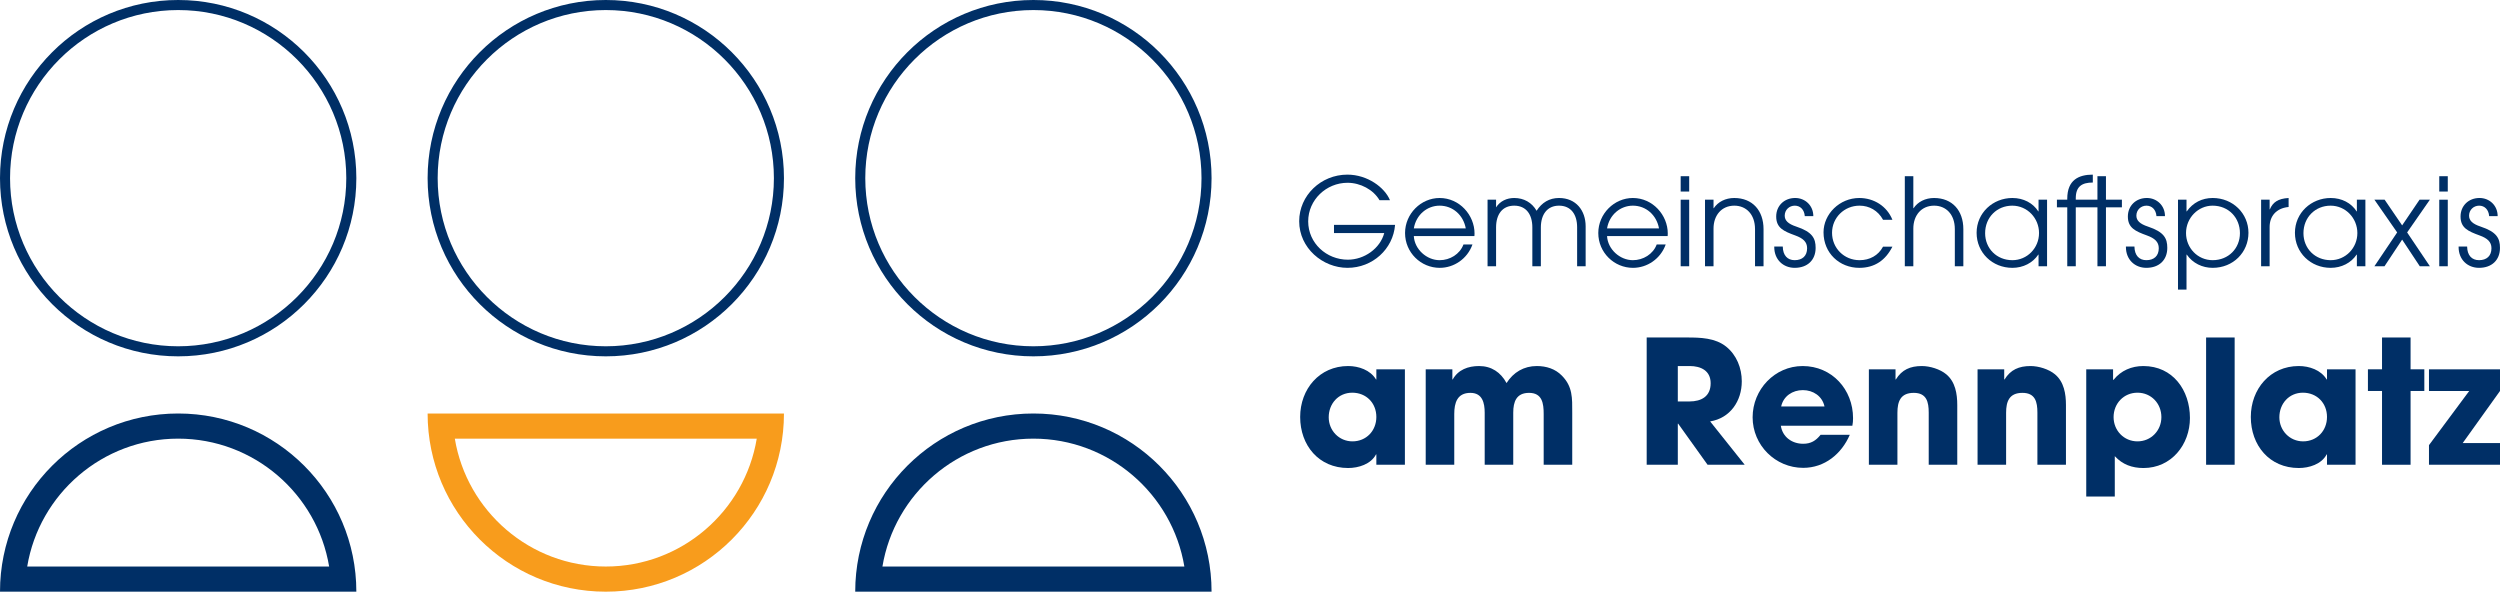
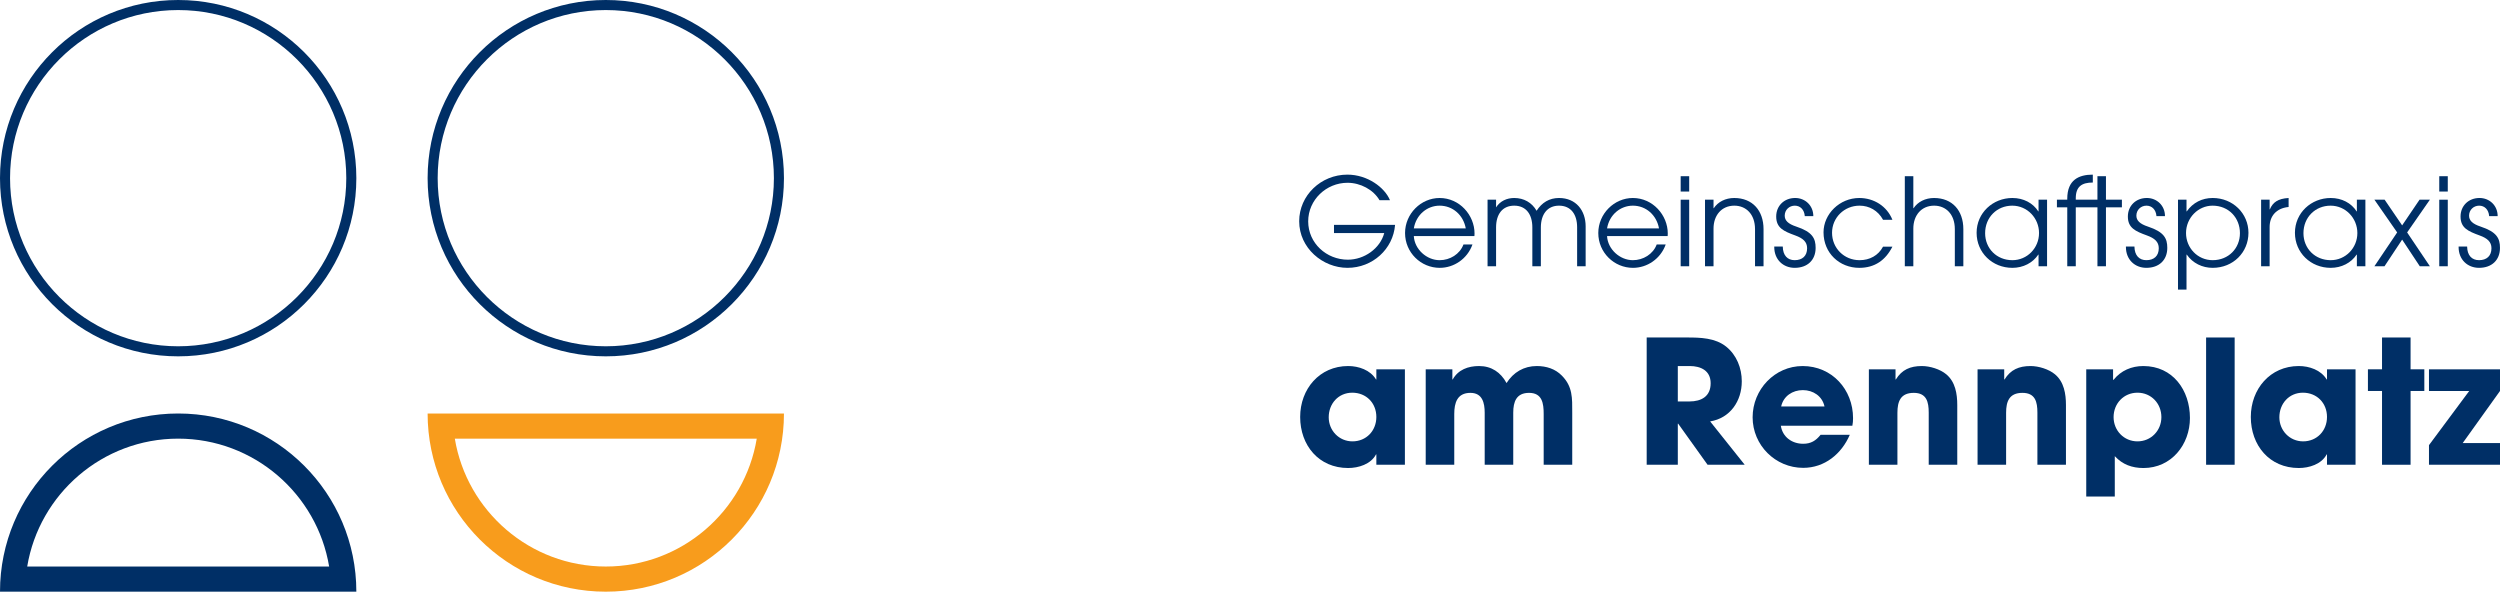
<svg xmlns="http://www.w3.org/2000/svg" xmlns:ns1="http://www.inkscape.org/namespaces/inkscape" xmlns:ns2="http://sodipodi.sourceforge.net/DTD/sodipodi-0.dtd" version="1.1" id="Layer_1" x="0px" y="0px" width="2665.49" height="630.838" viewBox="0 0 2665.49 630.838" enable-background="new 0 0 1292 1080" xml:space="preserve" ns1:version="0.91 r13725" ns2:docname="Logo_GPA_REZ_mobile.svg">
  <defs id="defs85" />
  <ns2:namedview pagecolor="#ffffff" bordercolor="#666666" borderopacity="1" objecttolerance="10" gridtolerance="10" guidetolerance="10" ns1:pageopacity="0" ns1:pageshadow="2" ns1:window-width="1249" ns1:window-height="784" id="namedview83" showgrid="false" ns1:zoom="0.5" ns1:cx="1351.8" ns1:cy="89.83801" ns1:window-x="0" ns1:window-y="24" ns1:window-maximized="0" ns1:current-layer="Layer_1" fit-margin-top="0" fit-margin-left="0" fit-margin-right="0" fit-margin-bottom="0" />
  <g id="g3" transform="translate(-1,1)">
    <g id="g5">
      <path d="m 1468.459,494.517 0,-11.002 -0.367,0 c -5.5,10.452 -18.702,14.485 -29.704,14.485 -31.354,0 -51.157,-24.204 -51.157,-54.457 0,-29.705 20.536,-54.274 51.157,-54.274 11.185,0 23.653,4.216 29.704,14.303 l 0.367,0 0,-10.819 30.437,0 0,101.765 -30.437,0 z m -25.67,-76.828 c -14.852,0 -25.12,11.733 -25.12,26.219 0,14.12 11.001,25.671 25.303,25.671 14.852,0 25.487,-11.368 25.487,-26.036 0,-14.853 -10.818,-25.854 -25.67,-25.854 z" id="path7" ns1:connector-curvature="0" style="fill:#002f66" />
      <path d="m 1646.863,494.517 0,-54.093 c 0,-11.184 -1.467,-22.552 -15.585,-22.552 -13.568,0 -16.869,9.534 -16.869,21.085 l 0,55.56 -30.438,0 0,-55.375 c 0,-10.451 -2.384,-21.27 -15.219,-21.27 -14.119,0 -17.236,10.636 -17.236,22.552 l 0,54.093 -30.436,0 0,-101.765 28.42,0 0,10.819 0.367,0 c 5.867,-10.452 16.502,-14.303 28.053,-14.303 13.202,0 23.103,6.601 29.337,18.151 7.334,-11.551 18.52,-18.151 32.271,-18.151 10.085,0 19.619,2.934 26.77,10.269 11.552,11.734 11.002,23.835 11.002,39.42 l 0,55.56 -30.437,0 z" id="path9" ns1:connector-curvature="0" style="fill:#002f66" />
      <path d="m 1821.596,494.517 -31.354,-43.823 -0.367,0 0,43.823 -33.188,0 0,-135.686 42.906,0 c 14.302,0 30.07,0.367 41.806,9.717 11.185,8.984 16.686,22.92 16.686,37.04 0,20.903 -12.285,39.237 -33.738,42.722 l 36.855,46.207 -39.606,0 z m -19.069,-105.248 -12.652,0 0,37.772 12.285,0 c 13.019,0 22.736,-5.501 22.736,-19.437 10e-4,-13.384 -10.451,-18.335 -22.369,-18.335 z" id="path11" ns1:connector-curvature="0" style="fill:#002f66" />
      <path d="m 1975.981,452.893 -76.276,0 c 1.834,12.104 11.918,19.254 23.837,19.254 8.251,0 13.568,-3.302 18.519,-9.535 l 31.17,0 c -8.801,20.354 -26.77,35.204 -49.689,35.204 -29.704,0 -53.907,-24.202 -53.907,-53.907 0,-29.521 23.47,-54.64 53.356,-54.64 31.171,0 53.724,24.937 53.724,55.557 0,2.751 -0.183,5.318 -0.734,8.067 z m -52.806,-37.955 c -11.001,0 -20.719,6.418 -23.103,17.42 l 46.205,0 c -2.382,-11.003 -12.101,-17.42 -23.102,-17.42 z" id="path13" ns1:connector-curvature="0" style="fill:#002f66" />
      <path d="m 2057.391,494.517 0,-55.56 c 0,-11.366 -2.2,-21.085 -15.951,-21.085 -14.119,0 -17.42,9.169 -17.42,21.27 l 0,55.375 -30.438,0 0,-101.765 28.421,0 0,10.819 0.366,0 c 6.418,-10.452 15.402,-14.303 27.688,-14.303 8.617,0 19.436,3.301 26.037,8.802 9.717,8.067 11.734,20.901 11.734,32.819 l 0,63.627 -30.437,0 z" id="path15" ns1:connector-curvature="0" style="fill:#002f66" />
      <path d="m 2173.27,494.517 0,-55.56 c 0,-11.366 -2.2,-21.085 -15.952,-21.085 -14.118,0 -17.419,9.169 -17.419,21.27 l 0,55.375 -30.438,0 0,-101.765 28.42,0 0,10.819 0.367,0 c 6.418,-10.452 15.402,-14.303 27.688,-14.303 8.617,0 19.436,3.301 26.037,8.802 9.717,8.067 11.734,20.901 11.734,32.819 l 0,63.627 -30.437,0 z" id="path17" ns1:connector-curvature="0" style="fill:#002f66" />
      <path d="m 2286.397,498 c -12.102,0 -22.369,-3.668 -30.62,-12.653 l 0,43.091 -30.437,0 0,-135.686 28.604,0 0,11.185 0.184,0 0.367,0 c 7.884,-9.899 19.252,-14.668 31.72,-14.668 31.537,0 49.69,25.854 49.69,55.374 0,28.42 -19.802,53.357 -49.508,53.357 z m -6.417,-80.311 c -14.669,0 -25.486,11.551 -25.486,26.036 0,14.303 11.001,25.854 25.486,25.854 14.485,0 25.486,-11.551 25.486,-25.854 0,-14.485 -10.817,-26.036 -25.486,-26.036 z" id="path19" ns1:connector-curvature="0" style="fill:#002f66" />
      <path d="m 2353.137,494.517 0,-135.686 30.438,0 0,135.686 -30.438,0 z" id="path21" ns1:connector-curvature="0" style="fill:#002f66" />
      <path d="m 2482.036,494.517 0,-11.002 -0.366,0 c -5.501,10.452 -18.703,14.485 -29.704,14.485 -31.354,0 -51.157,-24.204 -51.157,-54.457 0,-29.705 20.536,-54.274 51.157,-54.274 11.185,0 23.653,4.216 29.704,14.303 l 0.366,0 0,-10.819 30.438,0 0,101.765 -30.438,0 z m -25.671,-76.828 c -14.851,0 -25.119,11.733 -25.119,26.219 0,14.12 11.001,25.671 25.303,25.671 14.853,0 25.487,-11.368 25.487,-26.036 0,-14.853 -10.818,-25.854 -25.671,-25.854 z" id="path23" ns1:connector-curvature="0" style="fill:#002f66" />
      <path d="m 2571.145,415.854 0,78.662 -30.438,0 0,-78.662 -15.035,0 0,-23.103 15.035,0 0,-33.921 30.438,0 0,33.921 14.669,0 0,23.103 -14.669,0 z" id="path25" ns1:connector-curvature="0" style="fill:#002f66" />
      <path d="m 2590.763,494.517 0,-20.903 42.906,-57.759 -42.906,0 0,-23.103 75.727,0 0,23.103 -39.788,55.558 39.788,0 0,23.104 -75.727,0 z" id="path27" ns1:connector-curvature="0" style="fill:#002f66" />
    </g>
    <g id="g29">
      <path d="m 1423.294,247.469 0,-8.69 65.131,0 c -2.074,25.814 -24.001,45.794 -50.728,45.794 -26.34,0 -51.511,-21.015 -51.511,-49.69 0,-27.508 23.226,-49.691 51.38,-49.691 21.535,0 39.831,13.749 45.409,27.246 l -11.156,0 c -6.618,-11.287 -20.37,-18.554 -34.122,-18.554 -22.576,0 -41.908,18.16 -41.908,41.13 0,23.225 19.46,40.87 42.297,40.87 17.383,0 34.382,-11.812 38.792,-28.414 l -53.584,0 z" id="path31" ns1:connector-curvature="0" style="fill:#002f66" />
      <path d="m 1563.805,242.537 c -2.594,-14.273 -13.882,-24.263 -27.894,-24.263 -13.234,0 -25.041,9.597 -27.506,24.263 l 55.4,0 z m -55.4,8.172 c 0.777,14.142 13.751,25.691 27.506,25.691 11.027,0 21.535,-6.355 25.431,-16.738 l 9.599,0 c -5.45,15.31 -19.721,24.91 -34.902,24.91 -20.11,0 -36.976,-16.35 -36.976,-37.104 0,-20.629 16.995,-37.367 36.848,-37.367 21.279,0 37.237,18.294 37.237,37.88 0,0.911 -0.129,1.817 -0.129,2.728 l -64.614,0 z" id="path33" ns1:connector-curvature="0" style="fill:#002f66" />
      <path d="m 1682.518,282.889 0,-41.649 c 0,-13.493 -6.487,-22.965 -19.329,-22.965 -12.457,0 -19.333,9.341 -19.333,23.225 l 0,41.39 -9.085,0 0,-41.52 c 0,-13.882 -6.743,-23.096 -19.33,-23.096 -12.585,0 -19.332,9.214 -19.332,23.096 l 0,41.519 -9.083,0 0,-70.977 9.083,0 0,8.18 c 4.28,-6.749 11.548,-9.99 19.332,-9.99 10.249,0 18.813,4.801 23.875,13.624 5.579,-8.692 13.493,-13.624 23.873,-13.624 18.293,0 28.412,13.493 28.412,30.231 l 0,42.556 -9.083,0 z" id="path35" ns1:connector-curvature="0" style="fill:#002f66" />
      <path d="m 1769.832,242.537 c -2.593,-14.273 -13.881,-24.263 -27.893,-24.263 -13.235,0 -25.044,9.597 -27.507,24.263 l 55.4,0 z m -55.4,8.172 c 0.78,14.142 13.75,25.691 27.507,25.691 11.027,0 21.535,-6.355 25.431,-16.738 l 9.599,0 c -5.45,15.31 -19.722,24.91 -34.901,24.91 -20.111,0 -36.978,-16.35 -36.978,-37.104 0,-20.629 16.995,-37.367 36.849,-37.367 21.278,0 37.235,18.294 37.235,37.88 0,0.911 -0.128,1.817 -0.128,2.728 l -64.614,0 z" id="path37" ns1:connector-curvature="0" style="fill:#002f66" />
    </g>
    <path d="m 1792.924,211.919 9.082,0 0,70.97 -9.082,0 0,-70.97 z m 0,-25.042 9.082,0 0,16.345 -9.082,0 0,-16.345 z" id="path39" ns1:connector-curvature="0" style="fill:#002f66" />
    <g id="g41">
      <path d="m 1872.197,282.889 0,-39.576 c 0,-15.959 -9.602,-25.038 -22.059,-25.038 -13.751,0 -22.184,10.508 -22.184,24.389 l 0,40.226 -9.083,0 0,-70.977 9.083,0 0,9.086 0.26,0 c 4.541,-6.875 12.585,-10.896 21.795,-10.896 19.593,0 31.271,13.493 31.271,33.211 l 0,39.576 -9.083,0 z" id="path43" ns1:connector-curvature="0" style="fill:#002f66" />
      <path d="m 1925.259,229.433 c -0.517,-6.875 -4.8,-11.158 -10.638,-11.158 -5.968,0 -10.768,4.538 -10.768,10.639 0,5.188 3.632,8.823 12.326,11.676 17.255,5.713 20.629,12.586 20.629,22.707 0,12.974 -8.693,21.276 -22.316,21.276 -12.196,0 -21.795,-8.696 -21.795,-22.183 l 0,-0.518 9.083,0 c 0.128,9.472 5.057,14.528 12.713,14.528 8.174,0 13.234,-4.545 13.234,-12.718 0,-6.873 -4.412,-10.639 -12.585,-13.622 -12.454,-4.54 -20.37,-8.041 -20.37,-20.235 0,-11.42 8.563,-19.724 20.24,-19.724 10.641,0 19.333,8.042 19.333,19.331 l -9.086,0 z" id="path45" ns1:connector-curvature="0" style="fill:#002f66" />
      <path d="m 2018.675,261.996 c -7.268,14.404 -18.813,22.576 -35.291,22.576 -21.15,0 -38.146,-15.7 -38.146,-37.884 0,-19.466 17.127,-36.587 38.146,-36.587 15.569,0 29.449,8.692 35.291,23.225 l -9.991,0 c -5.322,-9.862 -14.792,-15.052 -25.04,-15.052 -16.35,0 -29.324,12.845 -29.324,28.932 0,16.348 12.843,29.194 29.324,29.194 10.766,0 19.979,-4.932 25.04,-14.404 l 9.991,0 z" id="path47" ns1:connector-curvature="0" style="fill:#002f66" />
      <path d="m 2085.229,282.889 0,-39.576 c 0,-15.959 -9.602,-25.038 -22.057,-25.038 -13.752,0 -22.186,10.508 -22.186,24.389 l 0,40.226 -9.082,0 0,-96.012 9.082,0 0,34.121 0.26,0 c 4.54,-6.875 12.585,-10.896 21.797,-10.896 19.592,0 31.267,13.493 31.267,33.211 l 0,39.576 -9.081,0 z" id="path49" ns1:connector-curvature="0" style="fill:#002f66" />
      <path d="m 2175.01,247.464 c 0,-15.823 -12.455,-29.189 -28.545,-29.189 -16.346,0 -28.932,12.455 -28.932,29.325 0,16.345 12.327,28.801 29.063,28.801 15.83,-0.001 28.414,-12.978 28.414,-28.937 m -0.52,35.425 0,-12.457 -0.26,0 c -5.833,8.823 -16.088,14.141 -27.635,14.141 -21.278,0 -38.145,-16.087 -38.145,-37.366 0,-21.276 17.387,-37.104 38.145,-37.104 11.807,0 21.926,5.32 27.635,14.272 l 0.26,0 0,-12.462 9.082,0 0,70.977 -9.082,0 z" id="path51" ns1:connector-curvature="0" style="fill:#002f66" />
      <path d="m 2237.283,282.889 0,-62.797 -23.094,0 0,62.797 -9.083,0 0,-62.797 -11.026,0 0,-8.18 11.026,0 0,-1.03 c 0,-20.115 12.327,-25.691 27.248,-25.691 l 0,8.431 c -11.419,0 -18.165,4.021 -18.165,16.738 l 0,1.553 23.094,0 0,-25.035 9.082,0 0,25.035 16.999,0 0,8.18 -16.999,0 0,62.797 -9.082,0 z" id="path53" ns1:connector-curvature="0" style="fill:#002f66" />
      <path d="m 2300.208,229.433 c -0.521,-6.875 -4.801,-11.158 -10.64,-11.158 -5.968,0 -10.77,4.538 -10.77,10.639 0,5.188 3.634,8.823 12.325,11.676 17.256,5.713 20.631,12.586 20.631,22.707 0,12.974 -8.691,21.276 -22.316,21.276 -12.197,0 -21.797,-8.696 -21.797,-22.183 l 0,-0.518 9.082,0 c 0.129,9.472 5.06,14.528 12.715,14.528 8.173,0 13.232,-4.545 13.232,-12.718 0,-6.873 -4.41,-10.639 -12.58,-13.622 -12.458,-4.54 -20.372,-8.041 -20.372,-20.235 0,-11.42 8.562,-19.724 20.237,-19.724 10.639,0 19.332,8.042 19.332,19.331 l -9.079,0 z" id="path55" ns1:connector-curvature="0" style="fill:#002f66" />
      <path d="m 2360.018,218.274 c -15.312,0 -28.285,12.976 -28.285,29.189 0,15.832 12.326,28.937 28.412,28.937 16.867,0 29.064,-12.587 29.064,-28.801 0,-16.349 -11.936,-29.325 -29.191,-29.325 m -36.848,89.524 0,-95.886 9.08,0 0,12.462 0.259,0 c 6.617,-9.341 16.349,-14.272 27.636,-14.272 21.541,0 38.15,16.477 38.15,37.104 0,20.891 -16.352,37.366 -38.15,37.366 -11.027,0 -21.274,-4.931 -27.636,-14.141 l -0.259,0 0,37.366 -9.08,0 z" id="path57" ns1:connector-curvature="0" style="fill:#002f66" />
      <path d="m 2411.784,282.889 0,-70.977 9.081,0 0,10.259 0.259,0 c 3.115,-7.397 8.563,-11.421 19.982,-12.069 l 0,9.604 -0.132,0 c -13.104,1.293 -20.109,9.858 -20.109,21.272 l 0,41.911 -9.081,0 z" id="path59" ns1:connector-curvature="0" style="fill:#002f66" />
      <path d="m 2514.411,247.464 c 0,-15.823 -12.457,-29.189 -28.547,-29.189 -16.344,0 -28.931,12.455 -28.931,29.325 0,16.345 12.327,28.801 29.062,28.801 15.83,-0.001 28.416,-12.978 28.416,-28.937 m -0.519,35.425 0,-12.457 -0.261,0 c -5.837,8.823 -16.087,14.141 -27.636,14.141 -21.276,0 -38.143,-16.087 -38.143,-37.366 0,-21.276 17.386,-37.104 38.143,-37.104 11.807,0 21.927,5.32 27.636,14.272 l 0.261,0 0,-12.462 9.08,0 0,70.977 -9.08,0 z" id="path61" ns1:connector-curvature="0" style="fill:#002f66" />
    </g>
    <polygon points="1187.475,798.819 1211.739,834.889 1200.97,834.889 1182.158,806.475 1163.342,834.889 1152.574,834.889 1176.837,798.819 1152.574,763.912 1163.473,763.912 1182.158,791.289 1200.708,763.912 1211.739,763.912 " id="polygon63" transform="translate(1380,-552)" style="fill:#002f66" />
    <path d="m 2601.727,211.919 9.081,0 0,70.97 -9.081,0 0,-70.97 z m 0,-25.042 9.081,0 0,16.345 -9.081,0 0,-16.345 z" id="path65" ns1:connector-curvature="0" style="fill:#002f66" />
    <g id="g67">
      <path d="m 2654.921,229.433 c -0.521,-6.875 -4.802,-11.158 -10.64,-11.158 -5.969,0 -10.771,4.538 -10.771,10.639 0,5.188 3.634,8.823 12.326,11.676 17.256,5.713 20.63,12.586 20.63,22.707 0,12.974 -8.693,21.276 -22.315,21.276 -12.197,0 -21.8,-8.696 -21.8,-22.183 l 0,-0.518 9.084,0 c 0.129,9.472 5.06,14.528 12.716,14.528 8.172,0 13.231,-4.545 13.231,-12.718 0,-6.873 -4.411,-10.639 -12.58,-13.622 -12.458,-4.54 -20.373,-8.041 -20.373,-20.235 0,-11.42 8.565,-19.724 20.238,-19.724 10.642,0 19.333,8.042 19.333,19.331 l -9.079,0 z" id="path69" ns1:connector-curvature="0" style="fill:#002f66" />
      <path d="M 190.966,-1 C 86.051,-1 1,84.051 1,188.966 1,293.879 86.051,378.93 190.966,378.93 295.88,378.93 380.932,293.879 380.932,188.966 380.933,84.051 295.88,-1 190.966,-1 m 0,10.722 c 98.835,0 179.243,80.409 179.243,179.244 0,98.833 -80.407,179.241 -179.243,179.241 C 92.13,368.207 11.722,287.8 11.722,188.966 11.722,90.131 92.131,9.722 190.966,9.722" id="path71" ns1:connector-curvature="0" style="fill:#002f66" />
      <path d="M 190.966,439.872 C 86.051,439.872 1,524.923 1,629.838 l 379.933,0 c 0,-104.915 -85.053,-189.966 -189.967,-189.966 m 0,26.806 c 80.84,0 148.137,59.093 160.958,136.353 l -321.917,0 c 12.822,-77.26 80.119,-136.353 160.959,-136.353" id="path73" ns1:connector-curvature="0" style="fill:#002f66" />
      <path d="m 836.85,439.872 -379.933,0 c 0,104.914 85.052,189.966 189.967,189.966 104.914,0 189.966,-85.052 189.966,-189.966 m -29.009,26.806 C 795.02,543.939 727.723,603.03 646.884,603.03 c -80.84,0 -148.138,-59.091 -160.958,-136.353 l 321.915,0 z" id="path75" ns1:connector-curvature="0" style="fill:#f89c1c" />
-       <path d="m 1102.802,439.872 c -104.916,0 -189.965,85.051 -189.965,189.966 l 379.929,0 c 0,-104.915 -85.049,-189.966 -189.964,-189.966 m 0,26.806 c 80.838,0 148.137,59.093 160.958,136.353 l -321.917,0 c 12.821,-77.26 80.119,-136.353 160.959,-136.353" id="path77" ns1:connector-curvature="0" style="fill:#002f66" />
      <path d="M 646.884,-1 C 541.97,-1 456.919,84.051 456.919,188.966 c 0,104.913 85.051,189.964 189.965,189.964 104.914,0 189.966,-85.051 189.966,-189.964 C 836.85,84.051 751.798,-1 646.884,-1 m 0,10.722 c 98.835,0 179.243,80.409 179.243,179.244 0,98.833 -80.408,179.241 -179.243,179.241 -98.835,0 -179.242,-80.407 -179.242,-179.241 0,-98.835 80.407,-179.244 179.242,-179.244" id="path79" ns1:connector-curvature="0" style="fill:#002f66" />
-       <path d="m 1102.802,-1 c -104.916,0 -189.965,85.051 -189.965,189.966 0,104.913 85.049,189.964 189.965,189.964 104.915,0 189.964,-85.051 189.964,-189.964 C 1292.766,84.051 1207.717,-1 1102.802,-1 m 0,10.722 c 98.836,0 179.242,80.409 179.242,179.244 0,98.833 -80.406,179.241 -179.242,179.241 -98.834,0 -179.243,-80.408 -179.243,-179.241 0,-98.835 80.409,-179.244 179.243,-179.244" id="path81" ns1:connector-curvature="0" style="fill:#002f66" />
    </g>
  </g>
</svg>